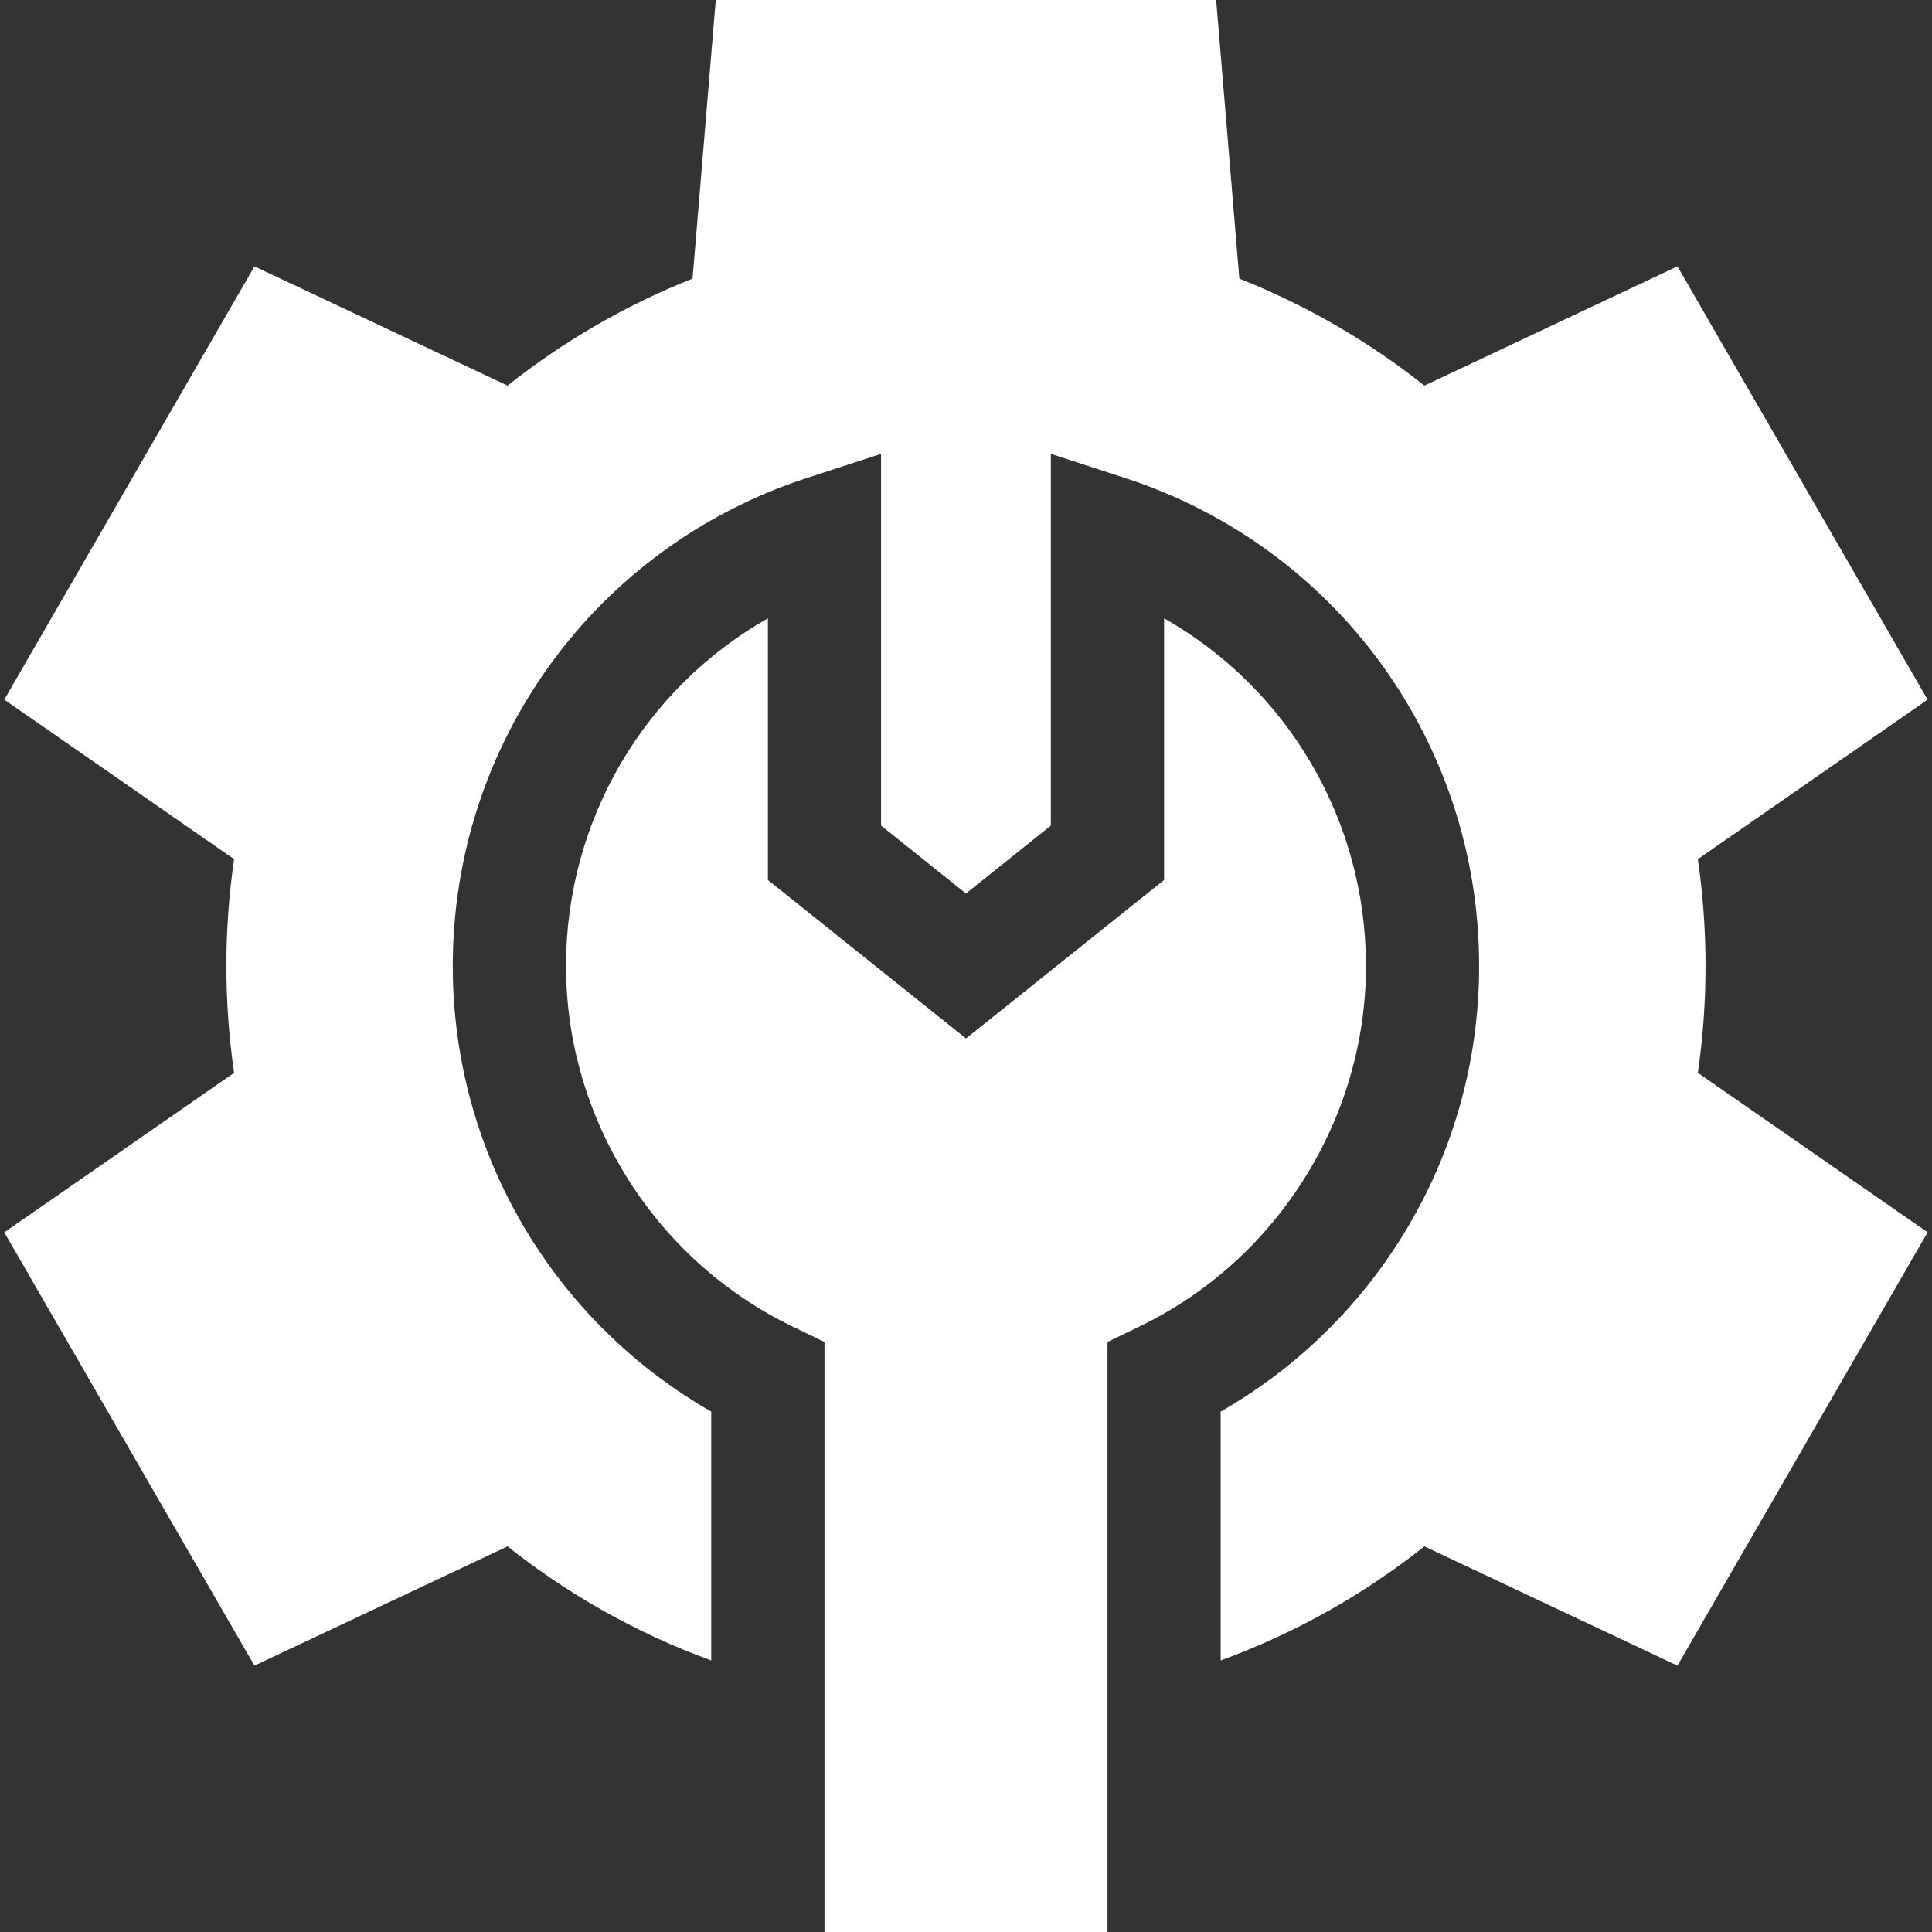
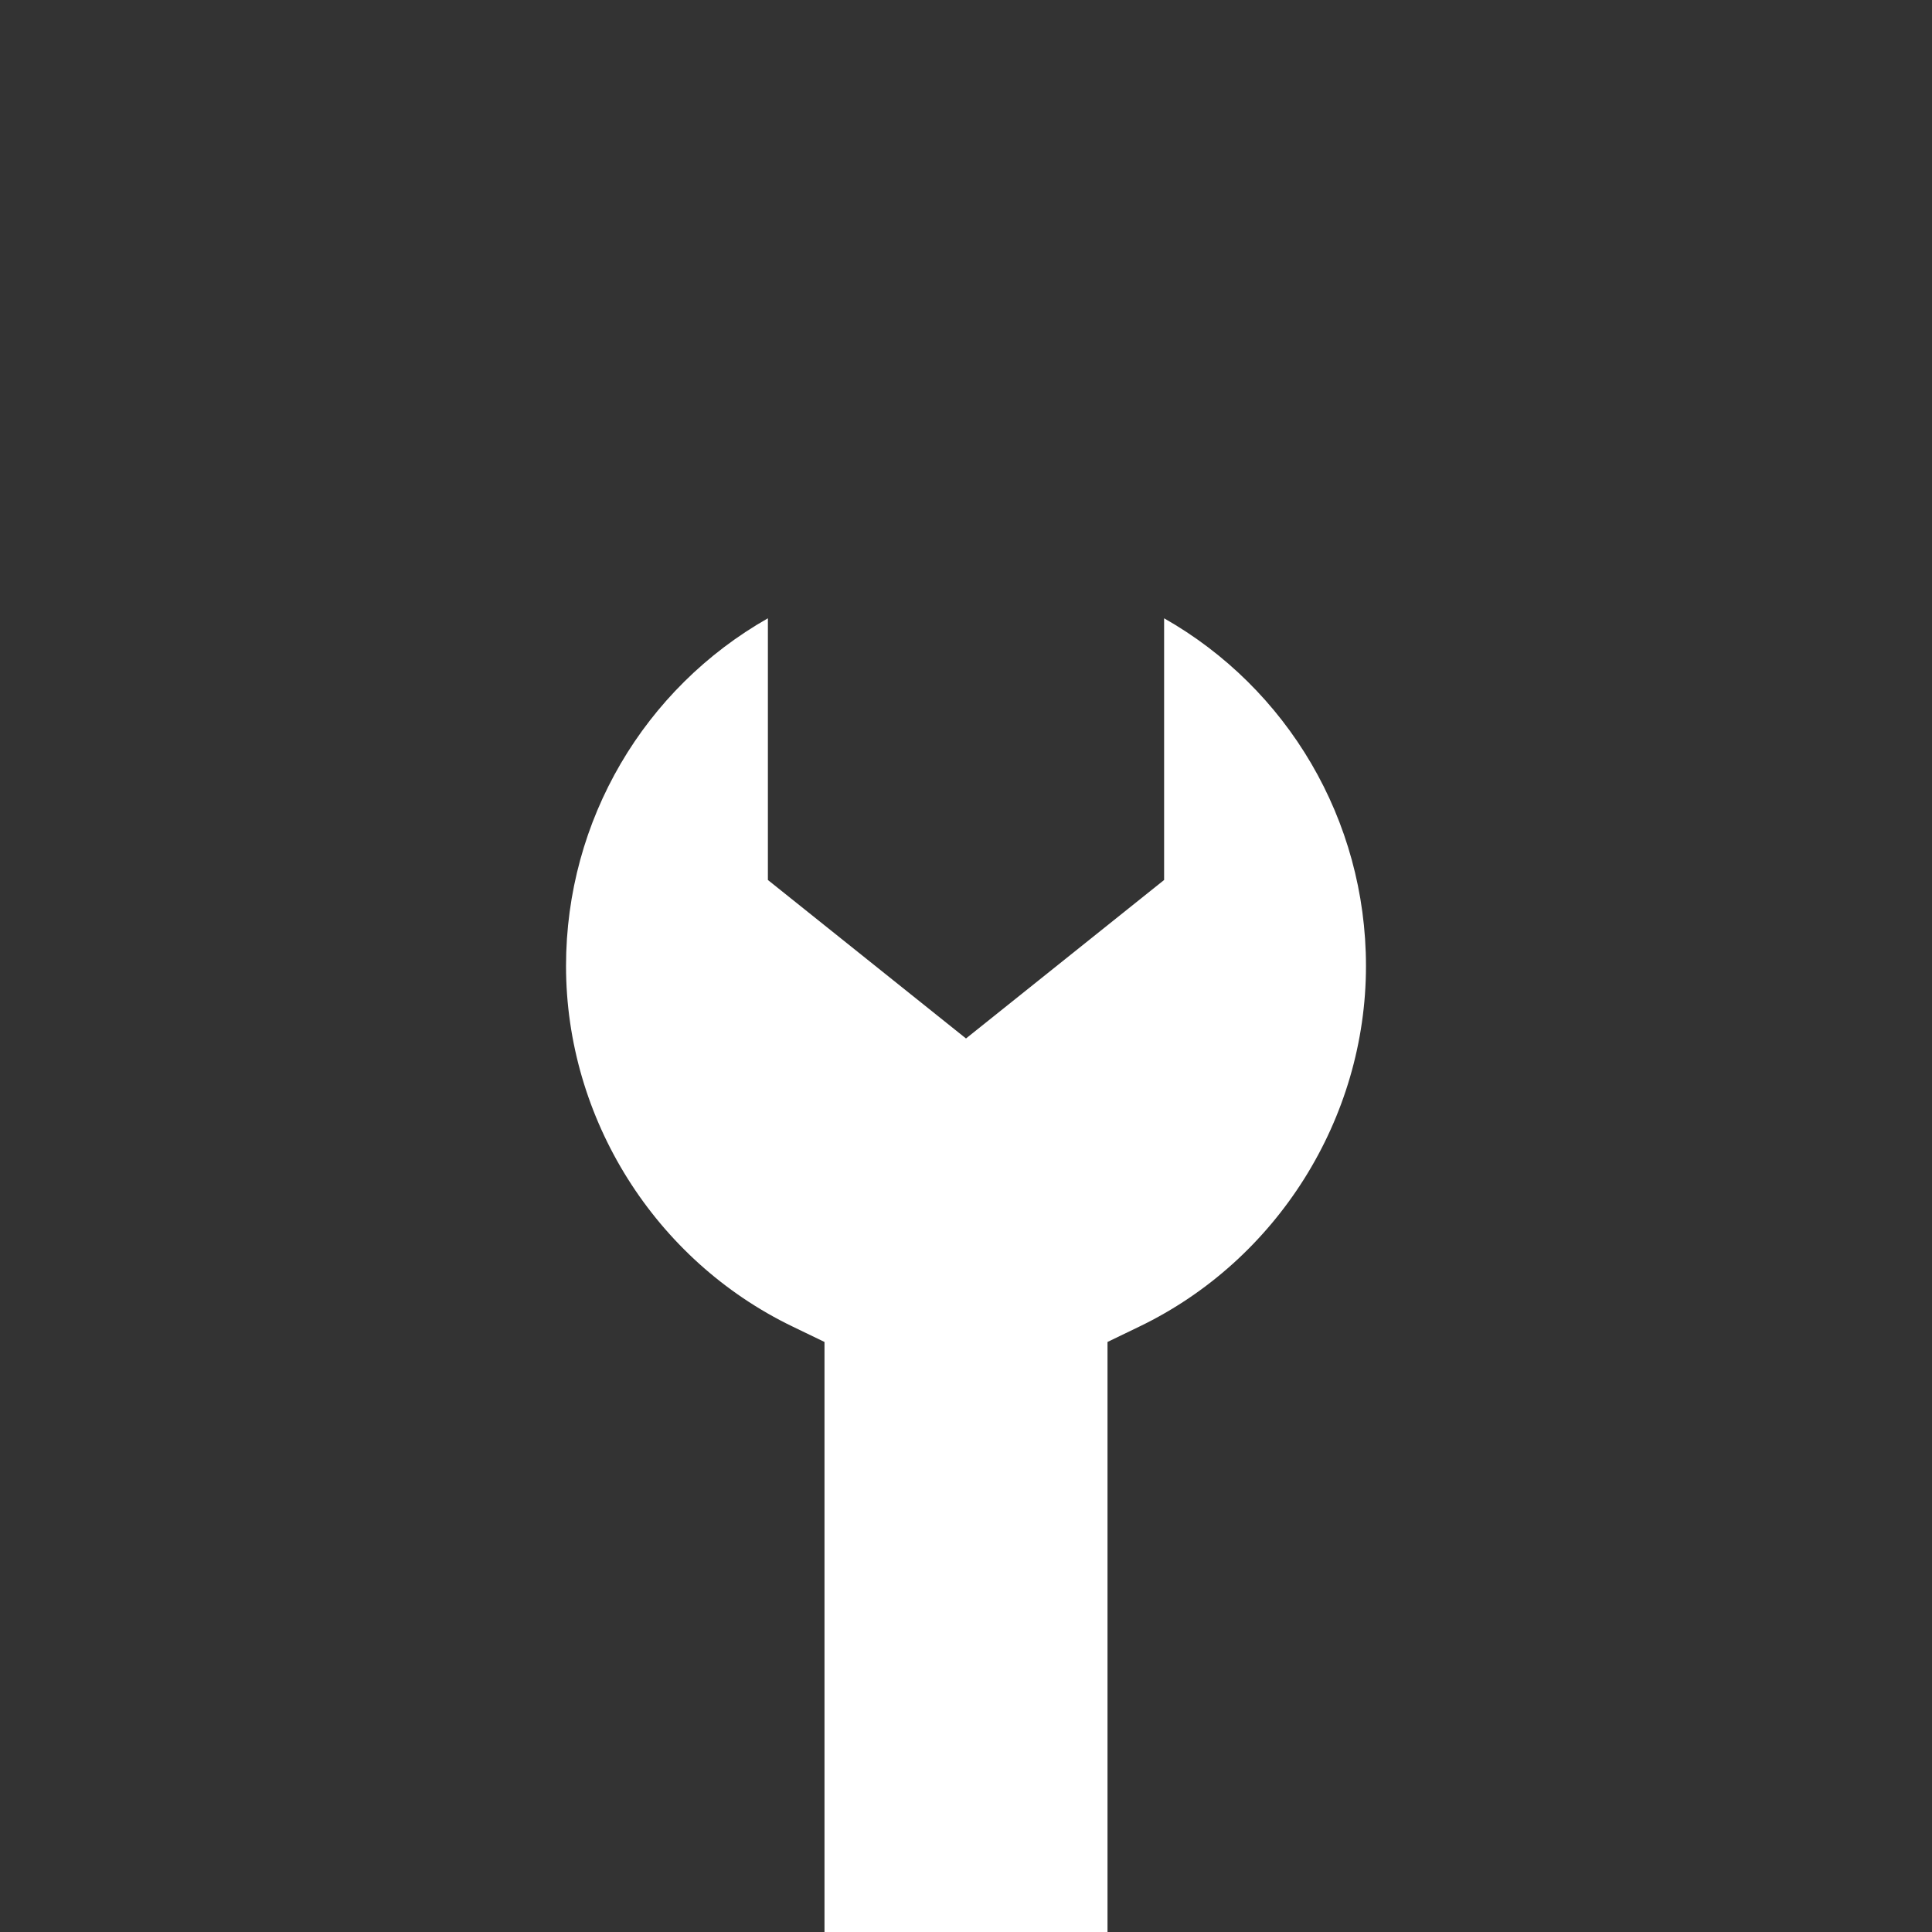
<svg xmlns="http://www.w3.org/2000/svg" width="37" height="37" viewBox="0 0 37 37" fill="none">
  <rect x="0" y="0" width="37" height="37" fill="#333333" stroke="none" />
  <g clip-path="url(#clip0)">
-     <path d="M32.663 18.5C32.663 17.816 32.614 17.131 32.516 16.454L36.916 13.399L32.125 5.101L27.279 7.385C26.198 6.529 25.011 5.842 23.735 5.336L23.291 0H13.708L13.263 5.336C11.987 5.842 10.8 6.529 9.72 7.385L4.873 5.101L0.082 13.399L4.483 16.454C4.385 17.131 4.335 17.816 4.335 18.5C4.335 19.184 4.385 19.869 4.483 20.546L0.082 23.601L4.873 31.899L9.72 29.615C10.902 30.552 12.21 31.284 13.621 31.8V27.034C12.246 26.247 11.079 25.139 10.219 23.796C9.206 22.216 8.671 20.385 8.671 18.5C8.671 14.231 11.397 10.475 15.453 9.154L16.873 8.692V15.811L18.499 17.112L20.125 15.811V8.692L21.545 9.154C25.602 10.475 28.327 14.231 28.327 18.5C28.327 20.385 27.792 22.216 26.779 23.796C25.919 25.139 24.752 26.247 23.377 27.034V31.8C24.788 31.284 26.096 30.552 27.279 29.615L32.125 31.899L36.916 23.6L32.516 20.546C32.614 19.869 32.663 19.184 32.663 18.5Z" fill="white" />
    <path d="M21.21 25.7L21.823 25.404C24.458 24.133 26.16 21.423 26.16 18.5C26.16 15.7 24.655 13.182 22.294 11.841V16.853L18.5 19.888L14.706 16.853V11.841C12.345 13.182 10.84 15.7 10.84 18.5C10.84 21.423 12.542 24.133 15.177 25.404L15.79 25.7V37H21.21V25.7Z" fill="white" />
  </g>
  <defs>
    <clipPath id="clip0">
      <rect width="37" height="37" fill="white" />
    </clipPath>
  </defs>
</svg>